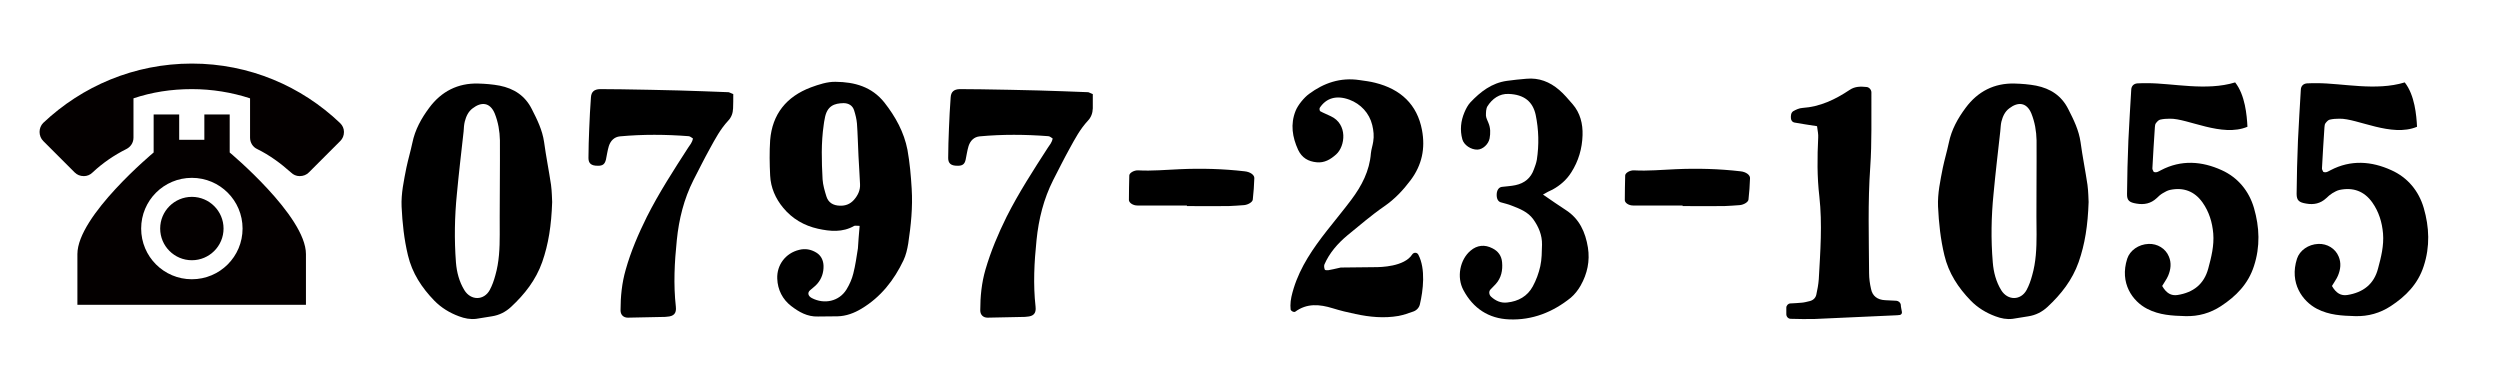
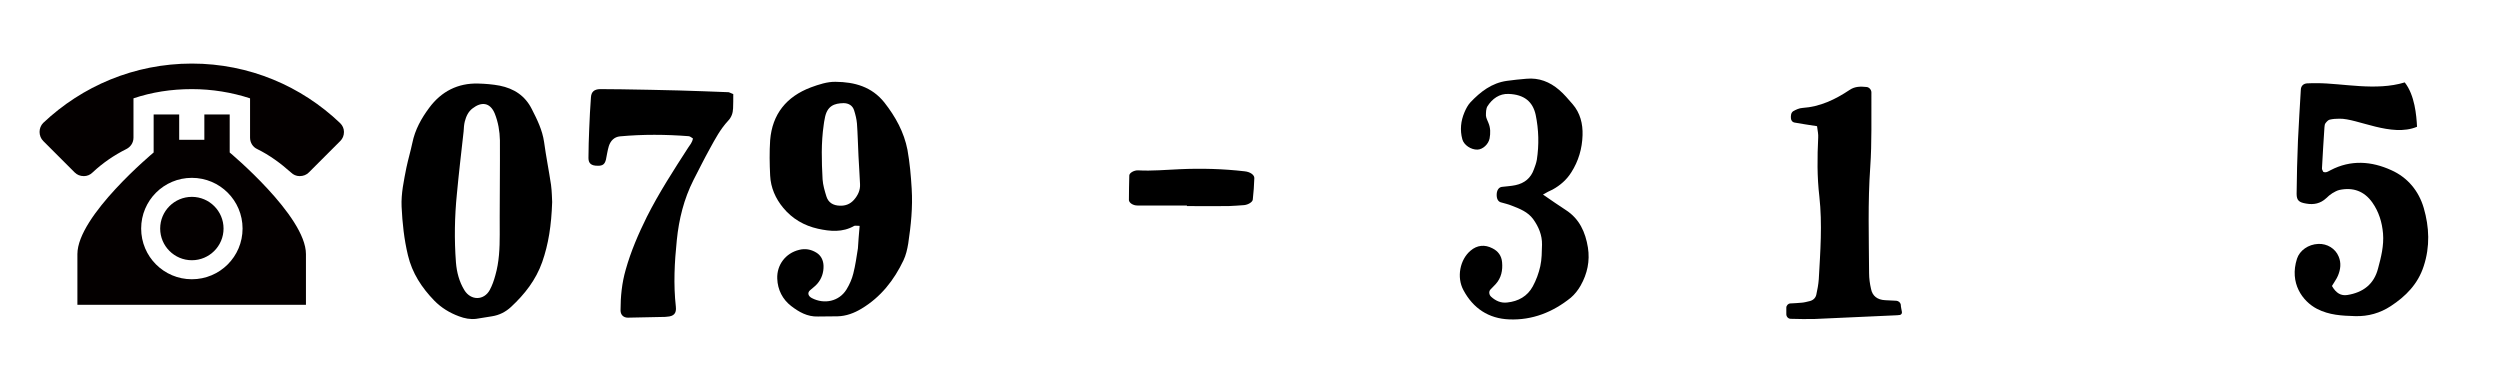
<svg xmlns="http://www.w3.org/2000/svg" version="1.1" id="レイヤー_3" x="0px" y="0px" viewBox="0 0 130.17 20.1" style="enable-background:new 0 0 130.17 20.1;" xml:space="preserve">
  <style type="text/css">
	.st0{fill:#040000;}
</style>
  <path class="st0" d="M9.99,3.31c-3,0-5.72,1.18-7.74,3.09C2.13,6.52,2.06,6.69,2.06,6.87s0.07,0.35,0.19,0.47l1.64,1.64  C4.01,9.1,4.17,9.17,4.37,9.17c0.17,0,0.33-0.07,0.45-0.19c0.52-0.49,1.12-0.9,1.76-1.22c0.22-0.11,0.37-0.33,0.37-0.59V5.12  C7.9,4.8,8.92,4.64,9.99,4.64c1.05,0,2.08,0.17,3.03,0.48v2.05c0,0.26,0.15,0.49,0.37,0.59c0.65,0.32,1.22,0.74,1.76,1.22  c0.12,0.12,0.28,0.19,0.45,0.19c0.2,0,0.36-0.07,0.48-0.19l1.64-1.64c0.12-0.12,0.19-0.28,0.19-0.47s-0.08-0.34-0.2-0.46  C15.7,4.49,12.98,3.31,9.99,3.31 M8,5.96v1.98c0,0-3.97,3.3-3.97,5.29v2.64h11.9v-2.64c0-1.98-3.97-5.29-3.97-5.29V5.96h-1.32v1.32  H9.33V5.96H8 M9.99,9.26c1.46,0,2.64,1.18,2.64,2.64s-1.18,2.64-2.64,2.64s-2.64-1.18-2.64-2.64S8.53,9.26,9.99,9.26 M9.99,10.25  c-0.91,0-1.65,0.74-1.65,1.65c0,0.91,0.74,1.65,1.65,1.65s1.65-0.74,1.65-1.65C11.64,10.99,10.9,10.25,9.99,10.25z" />
  <g>
    <path d="M28.75,10.52c-0.04,1.21-0.19,2.19-0.52,3.13c-0.33,0.93-0.91,1.67-1.62,2.33c-0.28,0.26-0.61,0.43-1,0.49   c-0.27,0.04-0.54,0.09-0.81,0.13c-0.31,0.04-0.61-0.02-0.9-0.13c-0.49-0.18-0.93-0.45-1.29-0.82c-0.65-0.67-1.15-1.43-1.37-2.36   c-0.2-0.83-0.29-1.68-0.33-2.53c-0.03-0.69,0.12-1.36,0.25-2.03c0.09-0.43,0.22-0.86,0.31-1.29c0.14-0.69,0.47-1.28,0.88-1.83   c0.63-0.85,1.49-1.29,2.55-1.26c0.37,0.01,0.75,0.04,1.12,0.11c0.74,0.15,1.32,0.52,1.67,1.22c0.28,0.55,0.55,1.09,0.64,1.72   c0.1,0.74,0.25,1.48,0.36,2.22C28.74,9.99,28.74,10.37,28.75,10.52z M26.03,7.31c-0.01-0.48-0.09-0.95-0.27-1.4   c-0.25-0.6-0.71-0.61-1.15-0.27c-0.23,0.17-0.34,0.42-0.41,0.69c-0.04,0.16-0.05,0.34-0.06,0.51c-0.12,1.08-0.25,2.17-0.35,3.25   c-0.12,1.19-0.14,2.38-0.05,3.57c0.04,0.51,0.17,1.01,0.44,1.45c0.34,0.55,1.02,0.54,1.32-0.01c0.13-0.24,0.22-0.5,0.29-0.76   c0.2-0.69,0.23-1.41,0.23-2.13C26.01,11.53,26.04,8.26,26.03,7.31z" />
    <path d="M38.18,4.9c0,0.26,0,0.5-0.01,0.74c-0.01,0.25-0.08,0.46-0.26,0.65c-0.4,0.43-0.67,0.94-0.95,1.45   c-0.3,0.54-0.57,1.09-0.85,1.63c-0.5,0.99-0.76,2.04-0.87,3.13c-0.12,1.16-0.18,2.31-0.05,3.47c0.04,0.35-0.11,0.5-0.46,0.52   c-0.03,0-0.07,0.01-0.1,0.01c-0.65,0.01-1.29,0.03-1.94,0.04c-0.23,0-0.38-0.15-0.38-0.38c0-0.72,0.07-1.43,0.27-2.12   c0.27-0.96,0.66-1.86,1.1-2.75c0.63-1.25,1.39-2.42,2.15-3.6c0.09-0.14,0.21-0.26,0.25-0.48c-0.07-0.04-0.15-0.12-0.23-0.12   C34.67,7,33.48,6.99,32.28,7.1c-0.3,0.03-0.49,0.23-0.58,0.51c-0.07,0.23-0.1,0.47-0.15,0.7c-0.06,0.24-0.17,0.33-0.44,0.32   c-0.32,0-0.47-0.12-0.47-0.4c0-0.51,0.02-1.02,0.04-1.54c0.02-0.54,0.05-1.09,0.09-1.63c0.02-0.28,0.17-0.41,0.47-0.42   c0.38,0,0.75,0.01,1.13,0.01c0.99,0.02,1.98,0.03,2.97,0.06c0.85,0.02,1.7,0.06,2.56,0.09C37.96,4.79,38.02,4.84,38.18,4.9z" />
    <path d="M44.76,11.76c-0.15,0-0.23-0.02-0.28,0c-0.61,0.35-1.25,0.29-1.89,0.15c-0.72-0.16-1.34-0.52-1.81-1.09   c-0.4-0.48-0.65-1.05-0.68-1.68c-0.03-0.61-0.04-1.23,0-1.84c0.11-1.36,0.85-2.27,2.12-2.75c0.41-0.15,0.86-0.3,1.29-0.29   c0.98,0.01,1.88,0.25,2.54,1.08c0.58,0.74,1.02,1.54,1.2,2.46c0.12,0.67,0.18,1.35,0.22,2.03c0.06,0.96-0.04,1.91-0.18,2.85   c-0.05,0.3-0.12,0.61-0.25,0.88c-0.49,1.03-1.18,1.91-2.18,2.51c-0.38,0.23-0.8,0.39-1.25,0.4c-0.34,0.01-0.68,0-1.02,0.01   c-0.55,0.02-1-0.24-1.4-0.55c-0.44-0.34-0.7-0.84-0.72-1.42c-0.03-0.71,0.43-1.33,1.14-1.5c0.31-0.08,0.61-0.03,0.89,0.14   c0.25,0.15,0.37,0.4,0.38,0.69c0.01,0.35-0.1,0.68-0.33,0.94c-0.11,0.13-0.25,0.22-0.38,0.34c-0.14,0.13-0.09,0.3,0.1,0.4   c0.65,0.34,1.42,0.17,1.8-0.44c0.16-0.26,0.29-0.55,0.36-0.84c0.11-0.43,0.17-0.87,0.24-1.31C44.69,12.59,44.72,12.21,44.76,11.76z    M44.7,8.13c-0.03-0.61-0.04-1.16-0.08-1.7c-0.02-0.23-0.08-0.47-0.15-0.69c-0.08-0.25-0.29-0.37-0.55-0.37   c-0.47,0.01-0.87,0.13-0.98,0.82c-0.02,0.1-0.04,0.2-0.05,0.3c-0.14,0.95-0.11,1.9-0.06,2.85c0.02,0.3,0.11,0.6,0.2,0.89   c0.1,0.32,0.35,0.47,0.7,0.48c0.29,0.01,0.53-0.08,0.73-0.3c0.21-0.24,0.34-0.51,0.32-0.83C44.76,9.08,44.72,8.57,44.7,8.13z" />
-     <path d="M56.9,4.9c0,0.26,0,0.5,0,0.74c-0.01,0.25-0.08,0.46-0.26,0.65c-0.4,0.43-0.67,0.94-0.95,1.45   c-0.3,0.54-0.57,1.09-0.85,1.63c-0.5,0.99-0.76,2.04-0.87,3.13c-0.12,1.16-0.18,2.31-0.05,3.47c0.04,0.35-0.11,0.5-0.46,0.52   c-0.03,0-0.07,0.01-0.1,0.01c-0.65,0.01-1.29,0.03-1.94,0.04c-0.23,0-0.38-0.15-0.38-0.38c0-0.72,0.07-1.43,0.27-2.12   c0.28-0.96,0.66-1.86,1.1-2.75c0.63-1.25,1.39-2.42,2.15-3.6c0.09-0.14,0.21-0.26,0.25-0.48c-0.07-0.04-0.15-0.12-0.23-0.12   C53.39,7,52.2,6.99,51.01,7.1c-0.3,0.03-0.49,0.23-0.58,0.51c-0.07,0.23-0.1,0.47-0.15,0.7c-0.05,0.24-0.17,0.33-0.44,0.32   c-0.32,0-0.47-0.12-0.47-0.4c0-0.51,0.02-1.02,0.04-1.54c0.02-0.54,0.05-1.09,0.09-1.63c0.02-0.28,0.17-0.41,0.47-0.42   c0.38,0,0.75,0.01,1.13,0.01c0.99,0.02,1.98,0.03,2.97,0.06c0.85,0.02,1.7,0.06,2.56,0.09C56.68,4.79,56.74,4.84,56.9,4.9z" />
    <path d="M65.31,9.28c-0.01,0.37-0.04,0.74-0.08,1.11c-0.01,0.13-0.24,0.27-0.45,0.29c-0.27,0.02-0.54,0.04-0.81,0.05   c-0.72,0.01-1.45,0-2.17,0c0-0.01,0-0.02,0-0.03c-0.86,0-1.72,0-2.58,0c-0.23,0-0.43-0.14-0.44-0.28c0-0.43,0.01-0.86,0.02-1.29   c0.01-0.13,0.25-0.27,0.46-0.26c0.73,0.04,1.44-0.03,2.17-0.06c1.13-0.05,2.26-0.02,3.38,0.11C65.1,8.95,65.32,9.11,65.31,9.28z" />
-     <path d="M69.81,13.93c0.5-0.01,1.15-0.01,1.8-0.02c0.27,0,1.51-0.02,1.92-0.66c0.08-0.12,0.25-0.12,0.32,0.01   c0.39,0.74,0.25,1.87,0.08,2.59c-0.04,0.17-0.17,0.31-0.34,0.37c-0.25,0.09-0.51,0.18-0.77,0.23c-0.75,0.13-1.5,0.06-2.24-0.1   c-0.4-0.08-0.8-0.18-1.19-0.3c-0.68-0.21-1.34-0.27-1.95,0.18c-0.07,0.05-0.23-0.04-0.24-0.12c0-0.07-0.01-0.14-0.01-0.2   c0-0.31,0.08-0.6,0.17-0.9c0.35-1.13,1.01-2.08,1.73-3c0.42-0.54,0.86-1.06,1.27-1.61c0.54-0.72,0.95-1.5,1.02-2.42   c0.02-0.2,0.09-0.4,0.12-0.6c0.05-0.29,0.02-0.58-0.05-0.87c-0.15-0.62-0.6-1.1-1.19-1.32c-0.68-0.25-1.21-0.08-1.54,0.42   c-0.03,0.04-0.01,0.16,0.02,0.18c0.18,0.1,0.37,0.17,0.55,0.26c0.89,0.41,0.76,1.56,0.28,1.99c-0.29,0.26-0.61,0.45-1.01,0.41   c-0.44-0.04-0.77-0.23-0.97-0.65c-0.3-0.66-0.41-1.33-0.13-2.03c0.12-0.3,0.44-0.69,0.7-0.88c0.77-0.57,1.63-0.87,2.63-0.72   c0.27,0.04,0.54,0.07,0.81,0.14c1.33,0.33,2.19,1.13,2.44,2.46c0.18,0.96,0,1.82-0.59,2.61c-0.39,0.52-0.82,0.98-1.37,1.36   c-0.67,0.46-1.29,1-1.93,1.52c-0.5,0.42-0.93,0.91-1.19,1.51c-0.03,0.08-0.01,0.19,0.02,0.27c0.01,0.03,0.12,0.04,0.18,0.03   C69.33,14.04,69.5,14,69.81,13.93z" />
    <path d="M80.34,10.13c0.45,0.31,0.81,0.56,1.18,0.8c0.72,0.46,1.03,1.16,1.16,1.96c0.11,0.7-0.03,1.36-0.38,1.98   c-0.13,0.23-0.31,0.46-0.51,0.63c-0.93,0.75-2,1.18-3.21,1.13c-1.07-0.04-1.88-0.58-2.38-1.52c-0.37-0.68-0.18-1.6,0.37-2.06   c0.34-0.29,0.74-0.33,1.14-0.12c0.3,0.15,0.47,0.39,0.5,0.72c0.04,0.42-0.04,0.82-0.33,1.14c-0.09,0.1-0.19,0.19-0.28,0.29   c-0.09,0.1-0.07,0.27,0.04,0.37c0.24,0.22,0.52,0.34,0.84,0.3c0.57-0.06,1.05-0.32,1.33-0.84c0.18-0.33,0.31-0.69,0.39-1.05   c0.08-0.36,0.08-0.75,0.09-1.12c0.01-0.5-0.18-0.94-0.46-1.33c-0.27-0.37-0.69-0.54-1.11-0.7c-0.19-0.08-0.39-0.12-0.59-0.18   c-0.14-0.05-0.21-0.2-0.2-0.42c0.01-0.21,0.11-0.36,0.27-0.38c0.24-0.03,0.48-0.04,0.71-0.09c0.47-0.1,0.8-0.37,0.96-0.83   c0.06-0.16,0.12-0.32,0.15-0.49c0.12-0.78,0.1-1.57-0.06-2.34c-0.15-0.69-0.6-1.06-1.41-1.09c-0.48-0.02-0.85,0.25-1.1,0.64   c-0.08,0.13-0.08,0.33-0.08,0.49c0.01,0.13,0.08,0.25,0.13,0.38c0.11,0.26,0.11,0.53,0.06,0.81c-0.06,0.3-0.35,0.57-0.63,0.58   c-0.34,0.01-0.71-0.24-0.79-0.54c-0.13-0.48-0.08-0.95,0.11-1.4c0.08-0.19,0.18-0.38,0.31-0.52c0.52-0.55,1.11-1.01,1.9-1.12   c0.34-0.05,0.68-0.08,1.02-0.11c0.65-0.06,1.21,0.16,1.7,0.58c0.26,0.22,0.48,0.49,0.7,0.74c0.4,0.46,0.54,1.03,0.52,1.62   c-0.02,0.69-0.21,1.35-0.59,1.94c-0.24,0.38-0.57,0.67-0.97,0.89C80.68,9.94,80.53,10.02,80.34,10.13z" />
-     <path d="M91.12,9.28c-0.01,0.37-0.04,0.74-0.08,1.11c-0.01,0.13-0.24,0.27-0.45,0.29c-0.27,0.02-0.54,0.04-0.81,0.05   c-0.72,0.01-1.45,0-2.17,0c0-0.01,0-0.02,0-0.03c-0.86,0-1.72,0-2.58,0c-0.23,0-0.43-0.14-0.43-0.28c0-0.43,0.01-0.86,0.02-1.29   c0.01-0.13,0.25-0.27,0.46-0.26c0.73,0.04,1.44-0.03,2.17-0.06c1.13-0.05,2.26-0.02,3.38,0.11C90.91,8.95,91.13,9.11,91.12,9.28z" />
    <path d="M99.03,16.25c0.01,0.07-0.04,0.14-0.11,0.15c-0.09,0.01-0.17,0.02-0.26,0.02c-1.4,0.06-2.8,0.13-4.2,0.19   c-0.31,0.01-0.89,0-1.22-0.01c-0.13,0-0.23-0.11-0.23-0.24l0-0.34c0-0.11,0.09-0.21,0.2-0.22c0.2-0.01,0.4-0.02,0.61-0.04   c0.13-0.01,0.27-0.05,0.4-0.08c0.18-0.04,0.31-0.16,0.35-0.33c0.06-0.27,0.11-0.54,0.13-0.81c0.08-1.43,0.19-2.87,0.03-4.31   c-0.12-1.02-0.11-2.04-0.06-3.07c0.01-0.17-0.02-0.3-0.06-0.59c-0.44-0.07-0.81-0.12-1.18-0.19c-0.1-0.02-0.17-0.1-0.18-0.22   c-0.01-0.14,0-0.29,0.12-0.37c0.14-0.08,0.31-0.16,0.48-0.17c0.92-0.06,1.71-0.44,2.46-0.94c0.28-0.19,0.58-0.18,0.88-0.15   c0.13,0.01,0.25,0.14,0.25,0.28c-0.01,1.3,0.03,2.6-0.06,3.89c-0.13,1.84-0.07,3.69-0.06,5.53c0,0.27,0.04,0.55,0.1,0.81   c0.07,0.37,0.33,0.57,0.73,0.59c0.2,0.01,0.39,0.02,0.59,0.03c0.11,0.01,0.21,0.09,0.23,0.2C98.97,15.97,99.01,16.12,99.03,16.25z" />
-     <path d="M108.75,10.52c-0.04,1.21-0.19,2.19-0.52,3.13c-0.33,0.93-0.91,1.67-1.62,2.33c-0.28,0.26-0.61,0.43-1,0.49   c-0.27,0.04-0.54,0.09-0.81,0.13c-0.31,0.04-0.61-0.02-0.9-0.13c-0.49-0.18-0.93-0.45-1.29-0.82c-0.65-0.67-1.15-1.43-1.37-2.36   c-0.2-0.83-0.29-1.68-0.33-2.53c-0.03-0.69,0.12-1.36,0.25-2.03c0.09-0.43,0.22-0.86,0.31-1.29c0.14-0.69,0.47-1.28,0.88-1.83   c0.63-0.85,1.49-1.29,2.55-1.26c0.37,0.01,0.75,0.04,1.12,0.11c0.74,0.15,1.32,0.52,1.67,1.22c0.28,0.55,0.55,1.09,0.64,1.72   c0.1,0.74,0.25,1.48,0.36,2.22C108.74,9.99,108.74,10.37,108.75,10.52z M106.04,7.31c-0.01-0.48-0.09-0.95-0.27-1.4   c-0.25-0.6-0.71-0.61-1.15-0.27c-0.23,0.17-0.34,0.42-0.41,0.69c-0.04,0.16-0.04,0.34-0.06,0.51c-0.12,1.08-0.25,2.17-0.35,3.25   c-0.12,1.19-0.14,2.38-0.04,3.57c0.04,0.51,0.17,1.01,0.44,1.45c0.34,0.55,1.02,0.54,1.32-0.01c0.13-0.24,0.22-0.5,0.29-0.76   c0.2-0.69,0.23-1.41,0.23-2.13C106.02,11.53,106.05,8.26,106.04,7.31z" />
-     <path d="M117.36,10.83c0.29,1,0.33,2.01,0,3.02c-0.3,0.94-0.94,1.58-1.72,2.09c-0.55,0.36-1.17,0.54-1.85,0.52   c-0.69-0.02-1.35-0.05-1.99-0.38c-0.76-0.39-1.45-1.34-1.04-2.61c0.14-0.43,0.59-0.75,1.11-0.77c0.46-0.02,0.89,0.24,1.06,0.66   c0.14,0.33,0.1,0.67-0.04,1c-0.08,0.19-0.21,0.35-0.31,0.53c0.22,0.38,0.47,0.52,0.8,0.47c0.82-0.13,1.38-0.56,1.6-1.38   c0.16-0.59,0.31-1.19,0.26-1.82c-0.05-0.59-0.22-1.14-0.56-1.62c-0.42-0.59-1-0.8-1.7-0.65c-0.13,0.03-0.25,0.1-0.37,0.17   c-0.12,0.07-0.22,0.16-0.32,0.26c-0.3,0.28-0.65,0.35-1.05,0.28c-0.37-0.06-0.5-0.16-0.49-0.51c0.01-0.92,0.03-1.85,0.07-2.77   c0.04-0.89,0.1-1.77,0.15-2.66c0.01-0.19,0.14-0.31,0.33-0.32c0.17-0.01,0.34-0.01,0.51-0.01c1.33,0,3.07,0.42,4.57-0.04   c0.52,0.66,0.61,1.71,0.64,2.31c-1.33,0.56-3.11-0.44-4.04-0.42c-0.17,0-0.34,0.01-0.51,0.05c-0.08,0.02-0.16,0.11-0.22,0.19   c-0.04,0.05-0.04,0.13-0.05,0.2c-0.05,0.72-0.09,1.43-0.13,2.15c0,0.06,0.04,0.12,0.07,0.18c0.15,0.06,0.26-0.03,0.38-0.09   c1.05-0.55,2.13-0.47,3.16,0C116.52,9.24,117.1,9.94,117.36,10.83z" />
    <path d="M126.2,10.83c0.29,1,0.33,2.01,0,3.02c-0.3,0.94-0.94,1.58-1.72,2.09c-0.55,0.36-1.17,0.54-1.85,0.52   c-0.69-0.02-1.35-0.05-1.99-0.38c-0.75-0.39-1.45-1.34-1.04-2.61c0.14-0.43,0.59-0.75,1.11-0.77c0.46-0.02,0.89,0.24,1.06,0.66   c0.14,0.33,0.1,0.67-0.04,1c-0.08,0.19-0.21,0.35-0.31,0.53c0.22,0.38,0.47,0.52,0.8,0.47c0.82-0.13,1.39-0.56,1.6-1.38   c0.16-0.59,0.31-1.19,0.26-1.82c-0.05-0.59-0.22-1.14-0.56-1.62c-0.42-0.59-1-0.8-1.71-0.65c-0.13,0.03-0.25,0.1-0.37,0.17   c-0.11,0.07-0.22,0.16-0.32,0.26c-0.3,0.28-0.65,0.35-1.04,0.28c-0.37-0.06-0.5-0.16-0.5-0.51c0.01-0.92,0.03-1.85,0.07-2.77   c0.04-0.89,0.1-1.77,0.15-2.66c0.01-0.19,0.14-0.31,0.33-0.32c0.17-0.01,0.34-0.01,0.51-0.01c1.33,0,3.07,0.42,4.57-0.04   c0.52,0.66,0.61,1.71,0.64,2.31c-1.33,0.56-3.11-0.44-4.04-0.42c-0.17,0-0.34,0.01-0.51,0.05c-0.08,0.02-0.16,0.11-0.22,0.19   c-0.04,0.05-0.04,0.13-0.05,0.2c-0.05,0.72-0.09,1.43-0.13,2.15c0,0.06,0.04,0.12,0.07,0.18c0.15,0.06,0.26-0.03,0.38-0.09   c1.05-0.55,2.13-0.47,3.16,0C125.36,9.24,125.94,9.94,126.2,10.83z" />
  </g>
</svg>